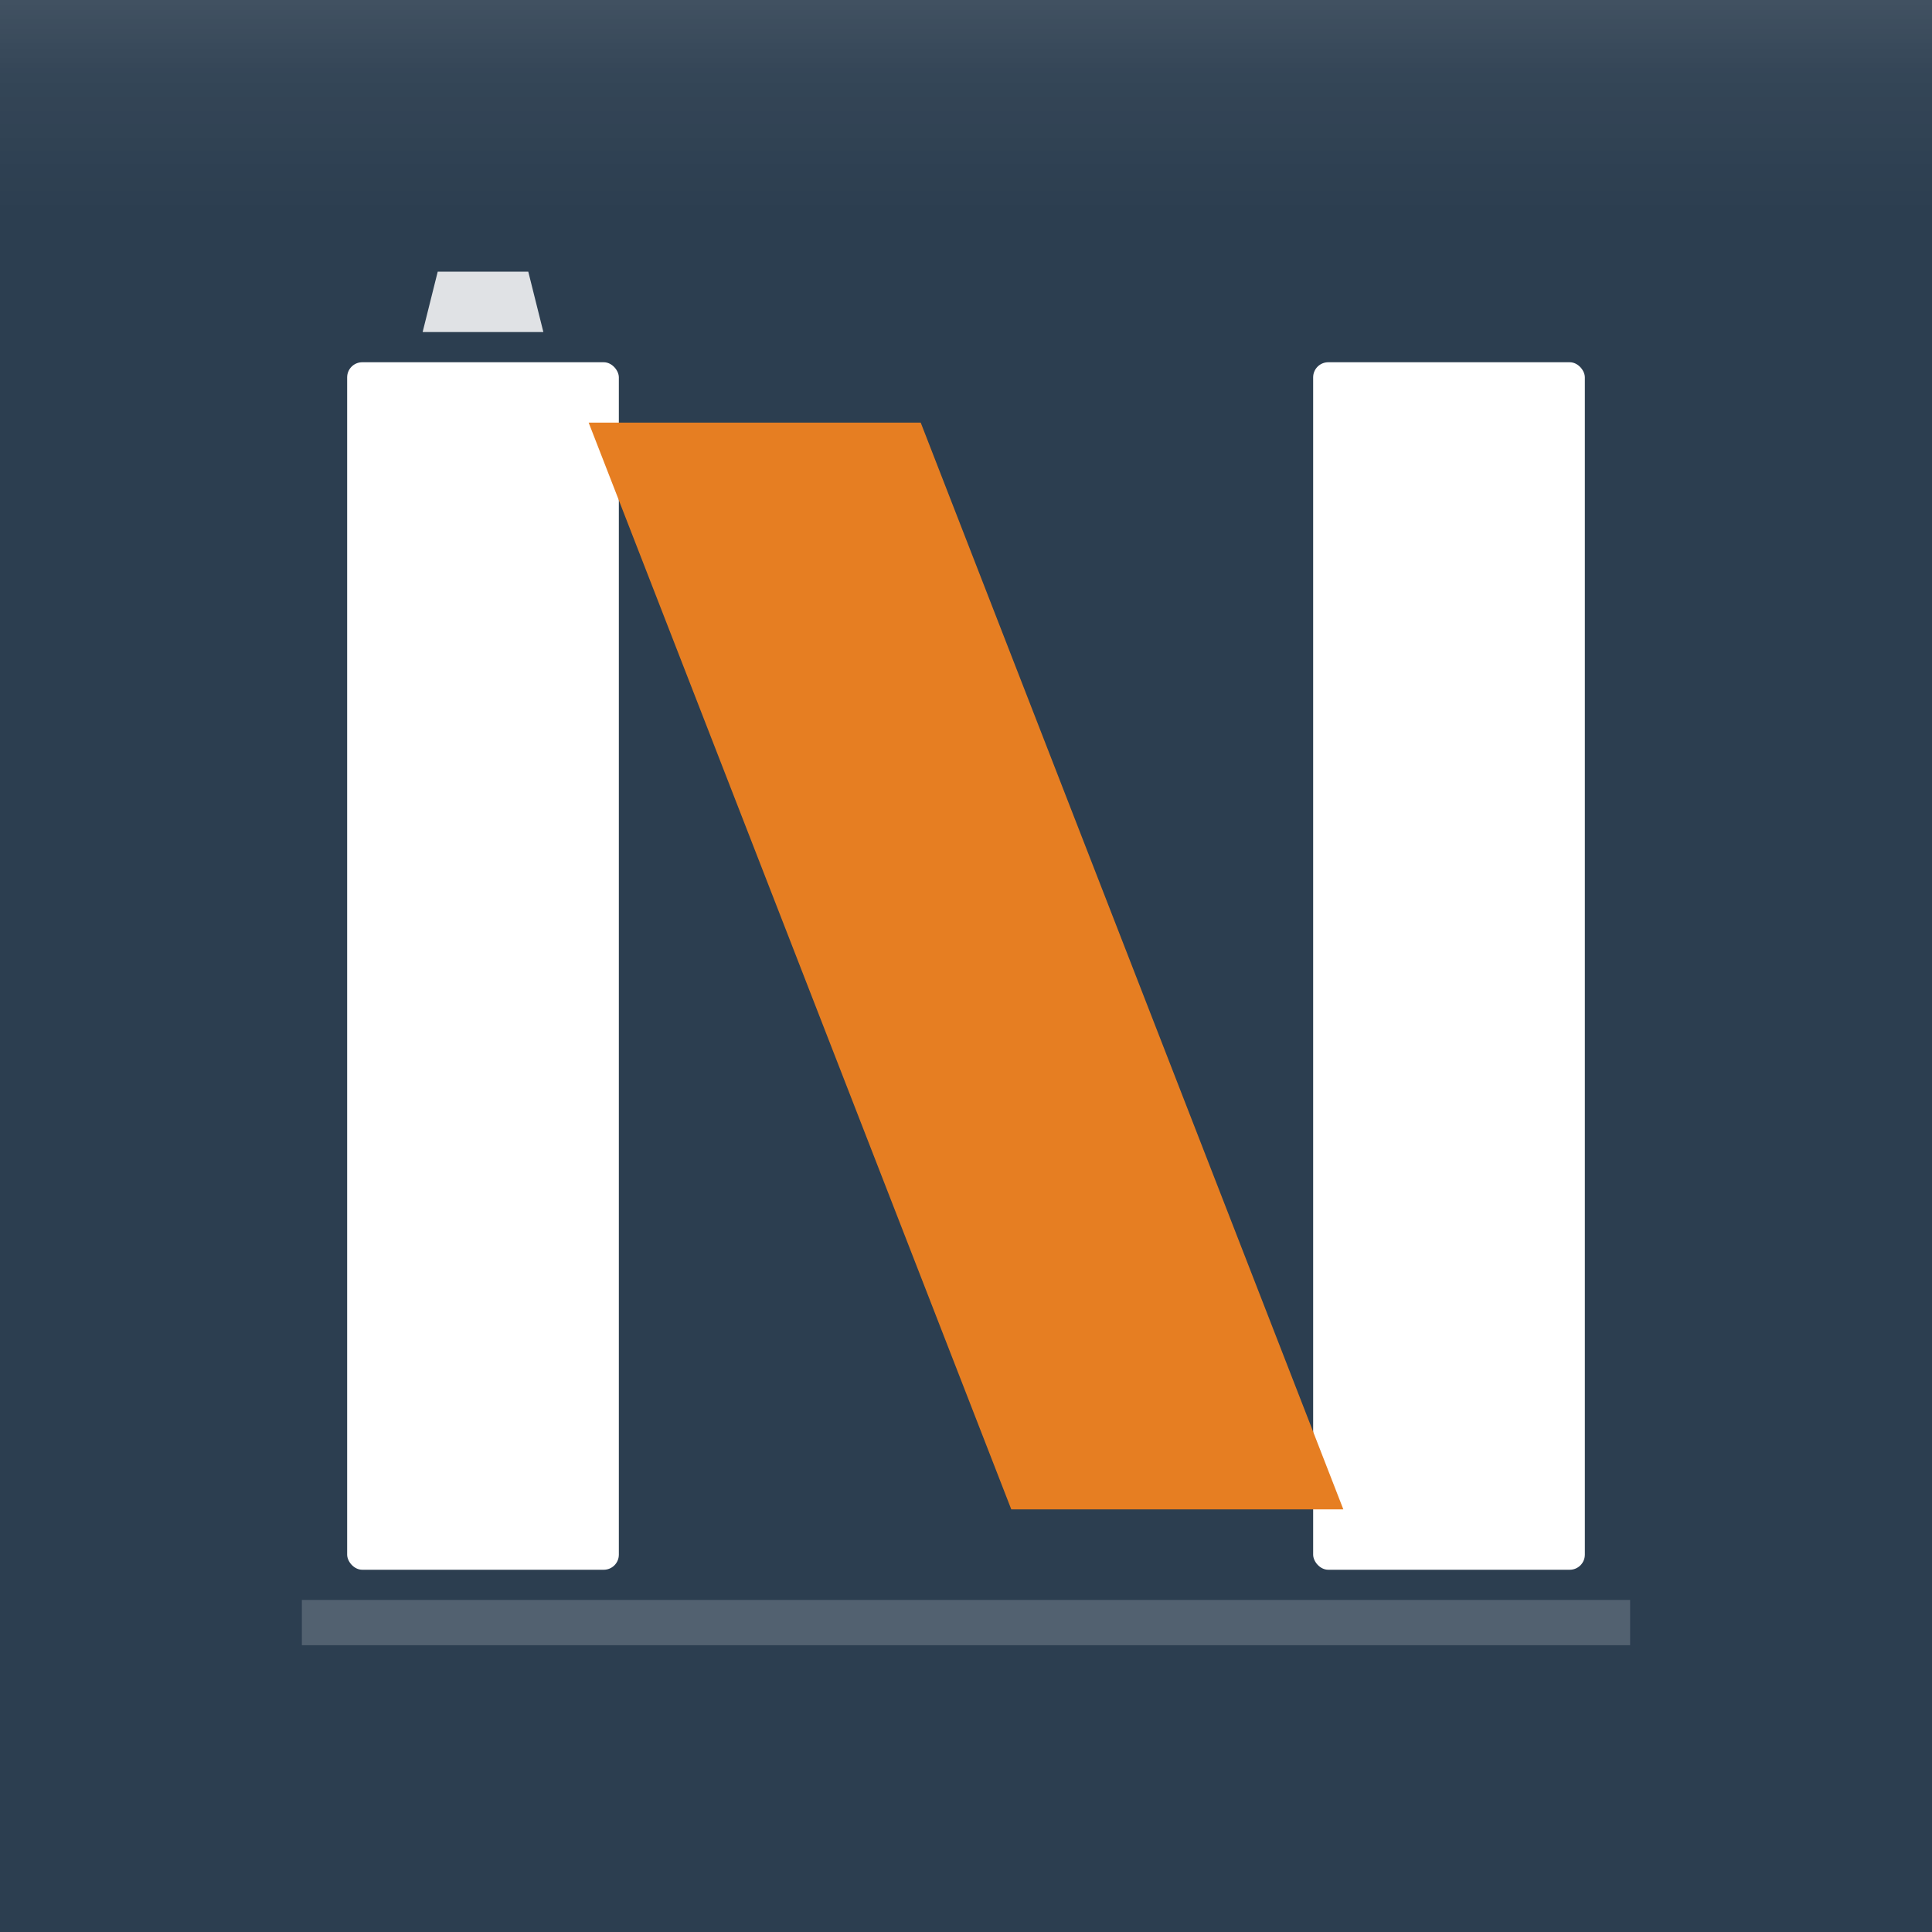
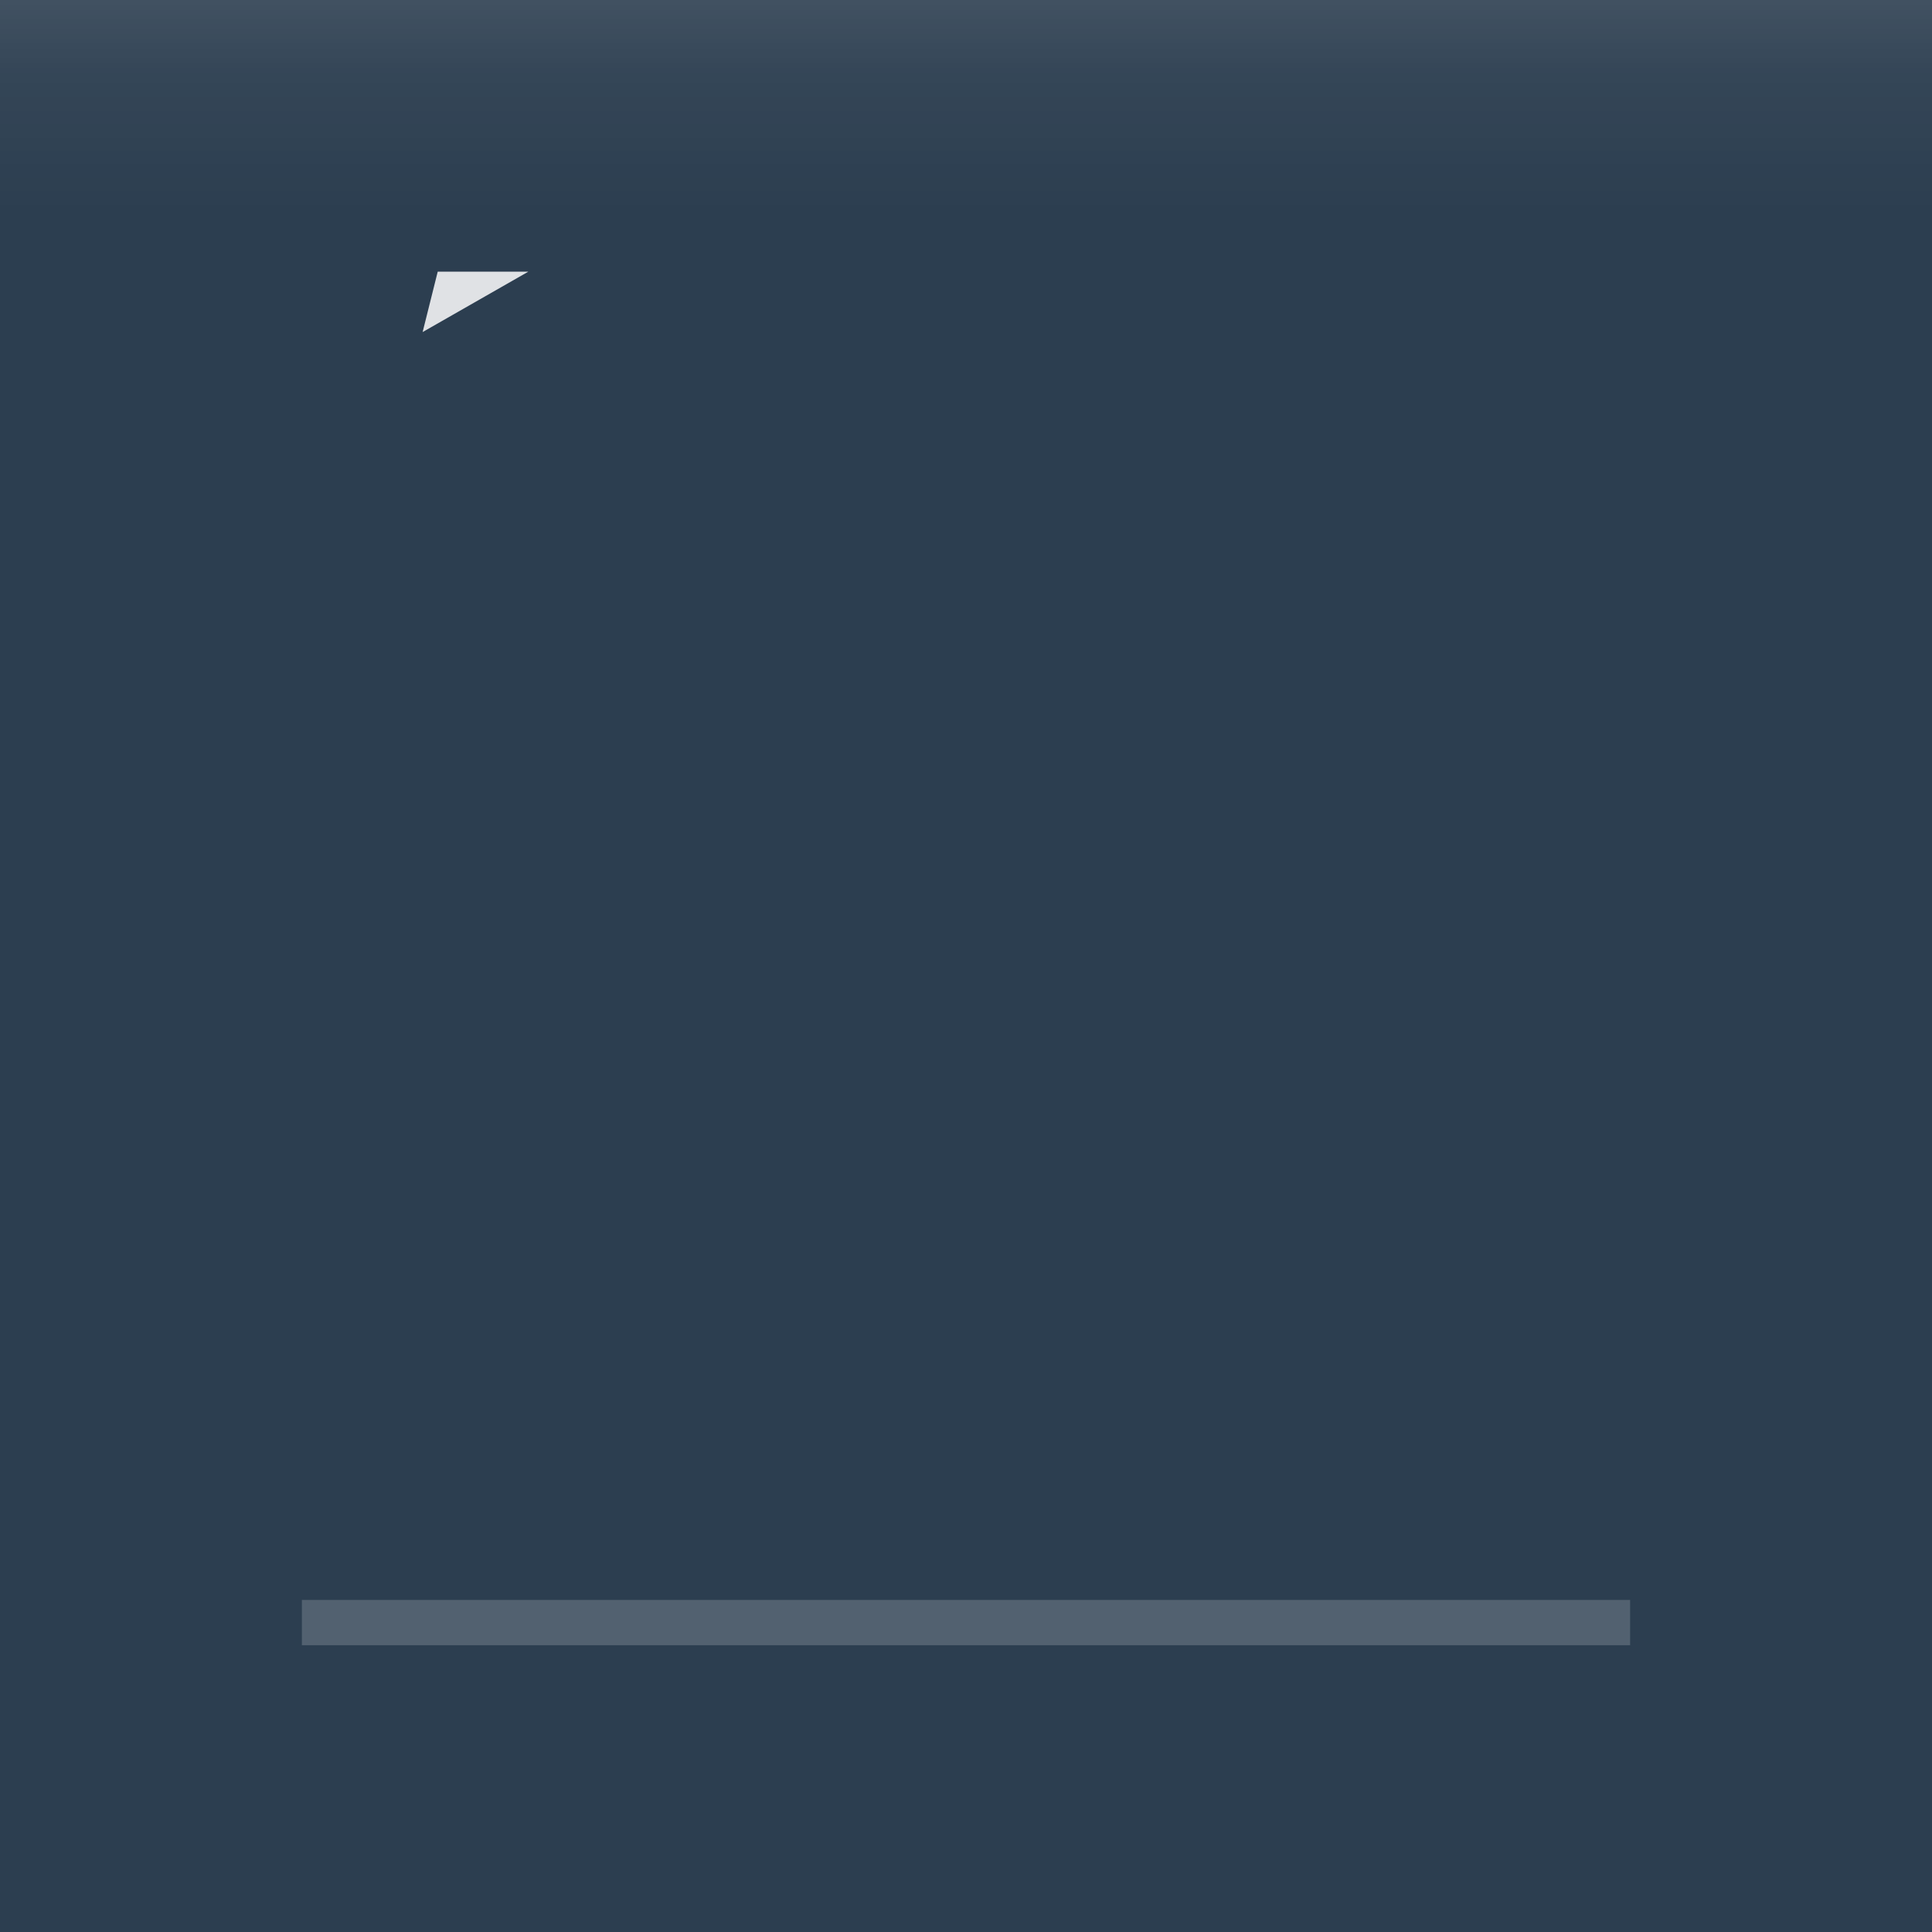
<svg xmlns="http://www.w3.org/2000/svg" viewBox="0 0 256 256" role="img" aria-label="Neopower favicon">
  <title>Neopower</title>
  <defs>
    <style>
      :root { --nav:#2c3e50; --ink:#ffffff; --accent:#e67e22; }
      @media (prefers-color-scheme: dark) {
        :root { --nav:#22313f; --ink:#ffffff; --accent:#e67e22; }
      }
    </style>
    <linearGradient id="sheen" x1="0" y1="0" x2="0" y2="1">
      <stop offset="0" stop-color="#ffffff" stop-opacity="0.10" />
      <stop offset="0.35" stop-color="#ffffff" stop-opacity="0.04" />
      <stop offset="1" stop-color="#ffffff" stop-opacity="0" />
    </linearGradient>
  </defs>
  <rect x="0" y="0" width="256" height="256" fill="#2c3e50" />
  <rect x="0" y="0" width="256" height="28" fill="url(#sheen)" />
-   <rect x="46" y="48" width="36" height="160" rx="2" fill="#ffffff" />
-   <rect x="174" y="48" width="36" height="160" rx="2" fill="#ffffff" />
-   <path fill="#e67e22" d="     M 78 56     L 122 56     L 178 200     L 134 200     Z" />
  <rect x="40" y="212" width="176" height="6" fill="#ffffff" opacity="0.18" />
-   <path fill="#ffffff" opacity="0.85" d="     M 58 36     L 70 36     L 72 44     L 56 44     Z" />
+   <path fill="#ffffff" opacity="0.85" d="     M 58 36     L 70 36     L 56 44     Z" />
</svg>